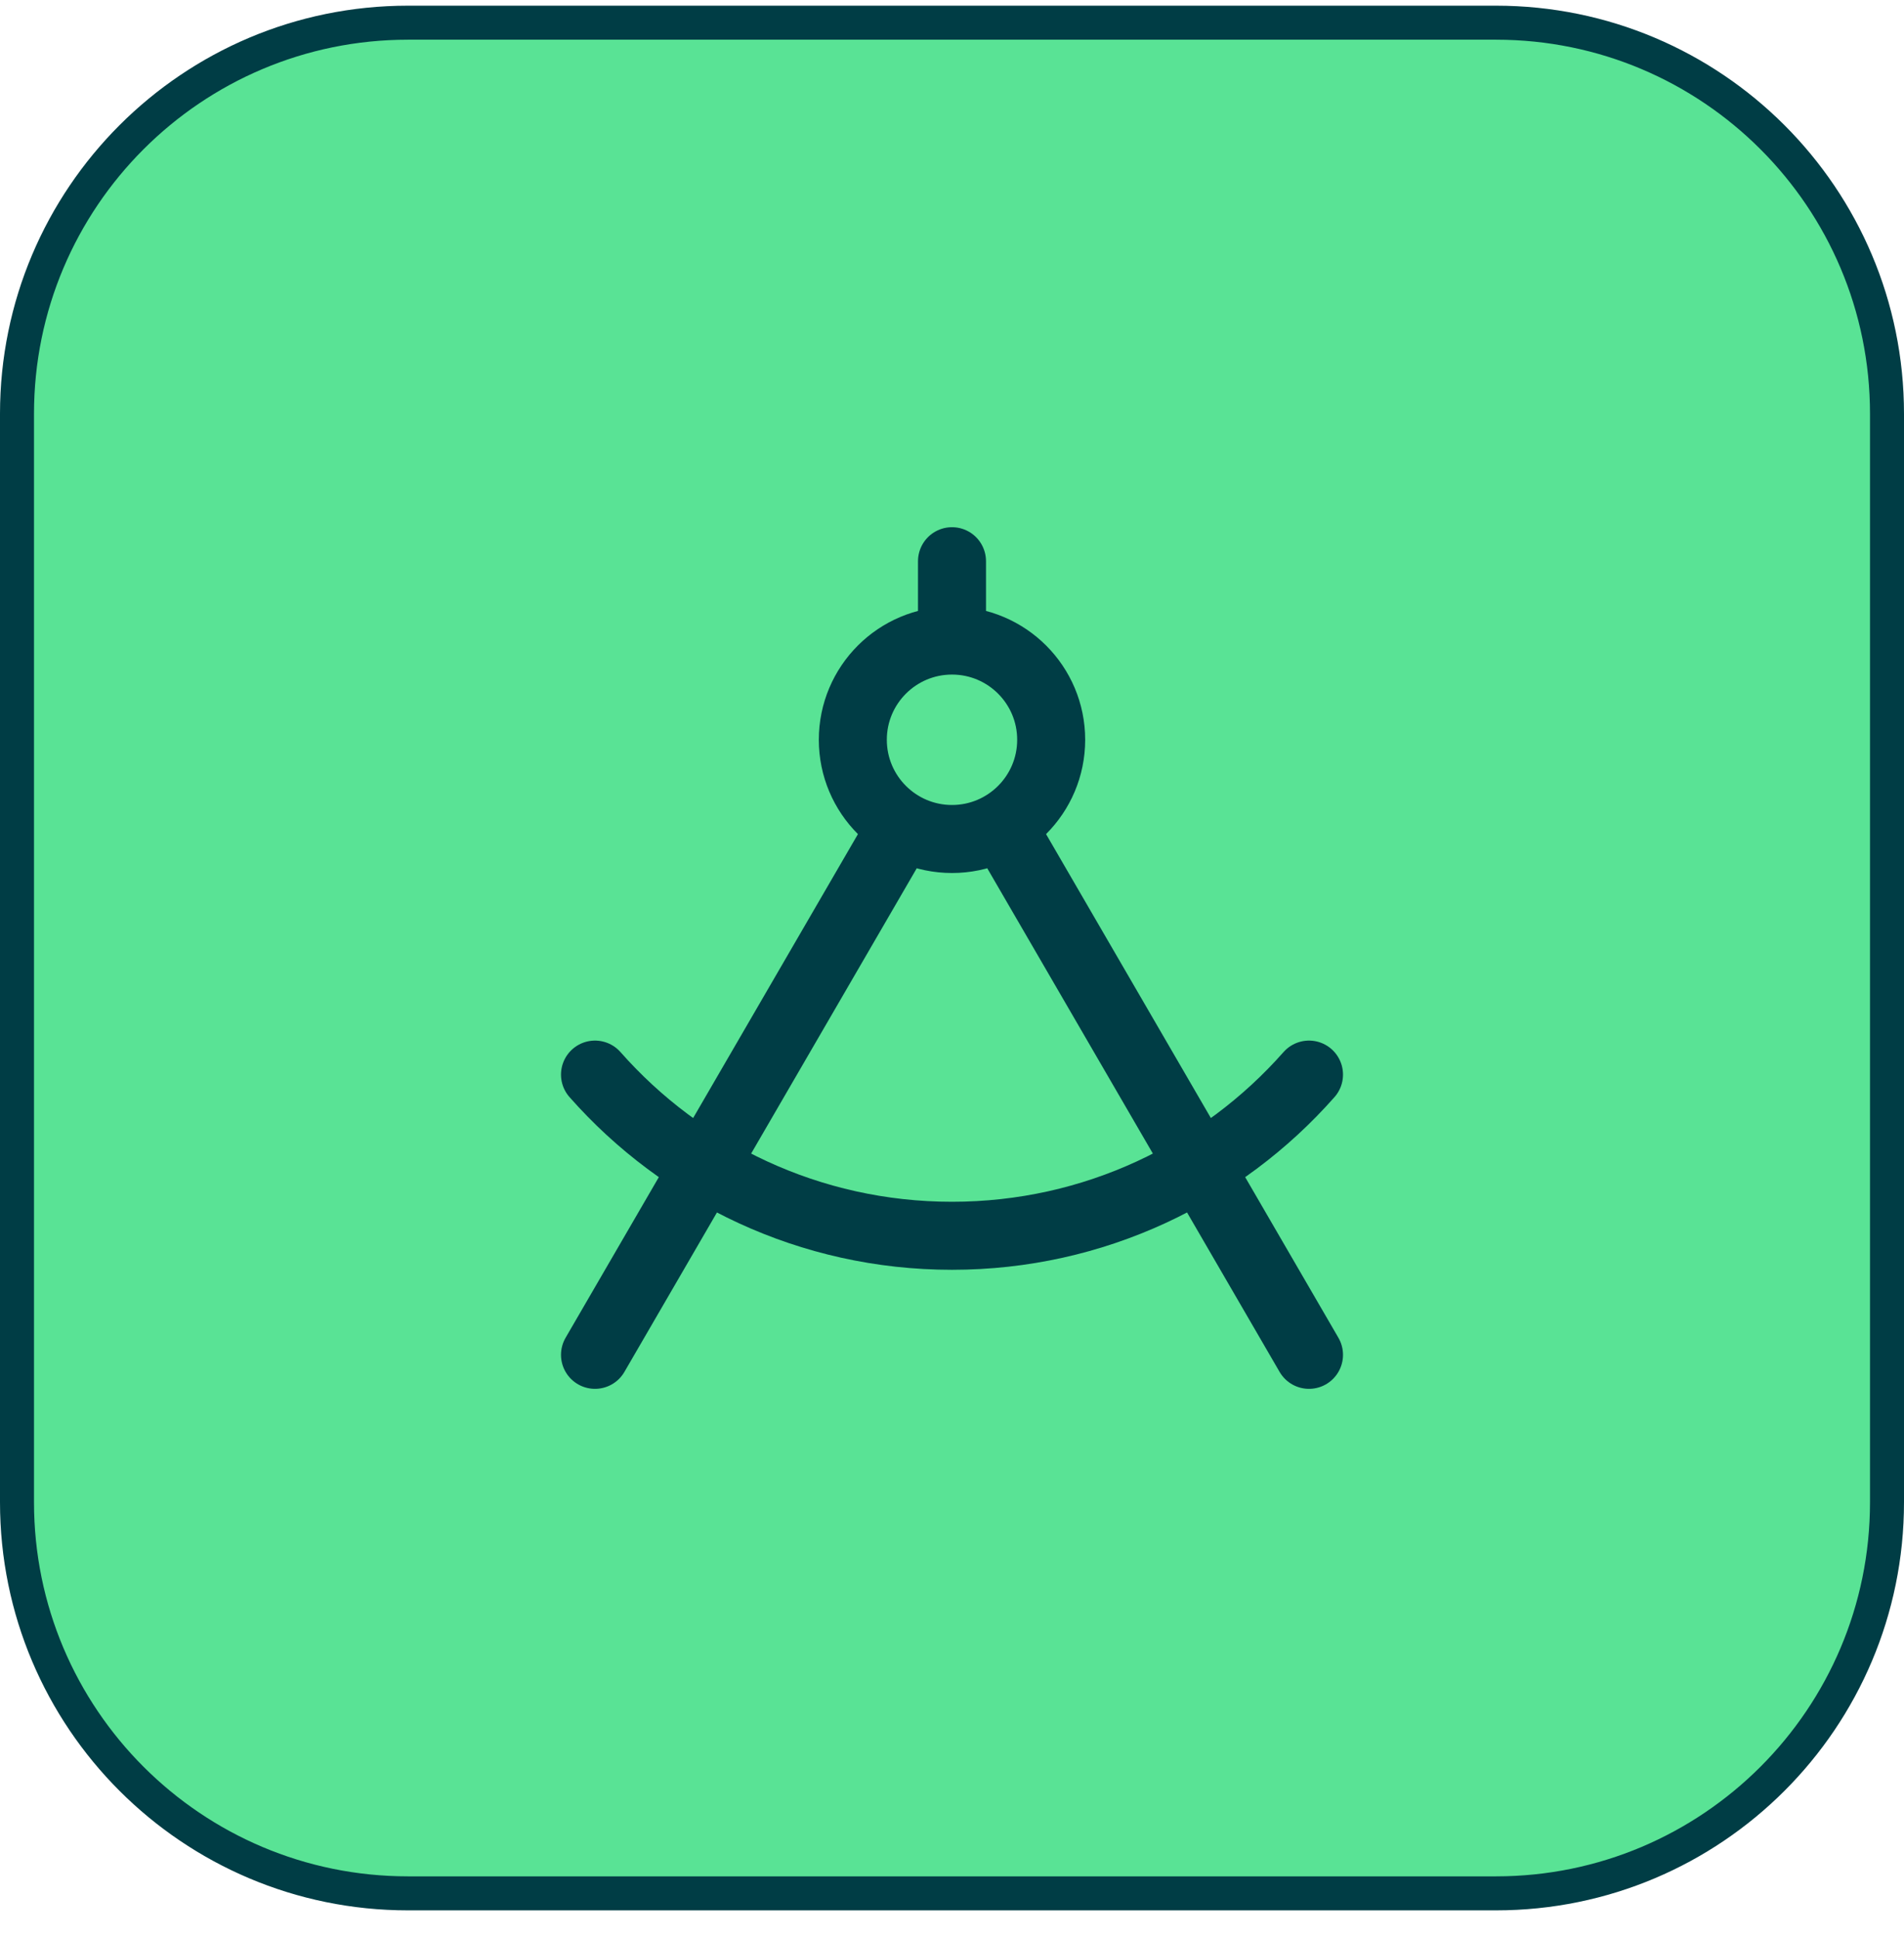
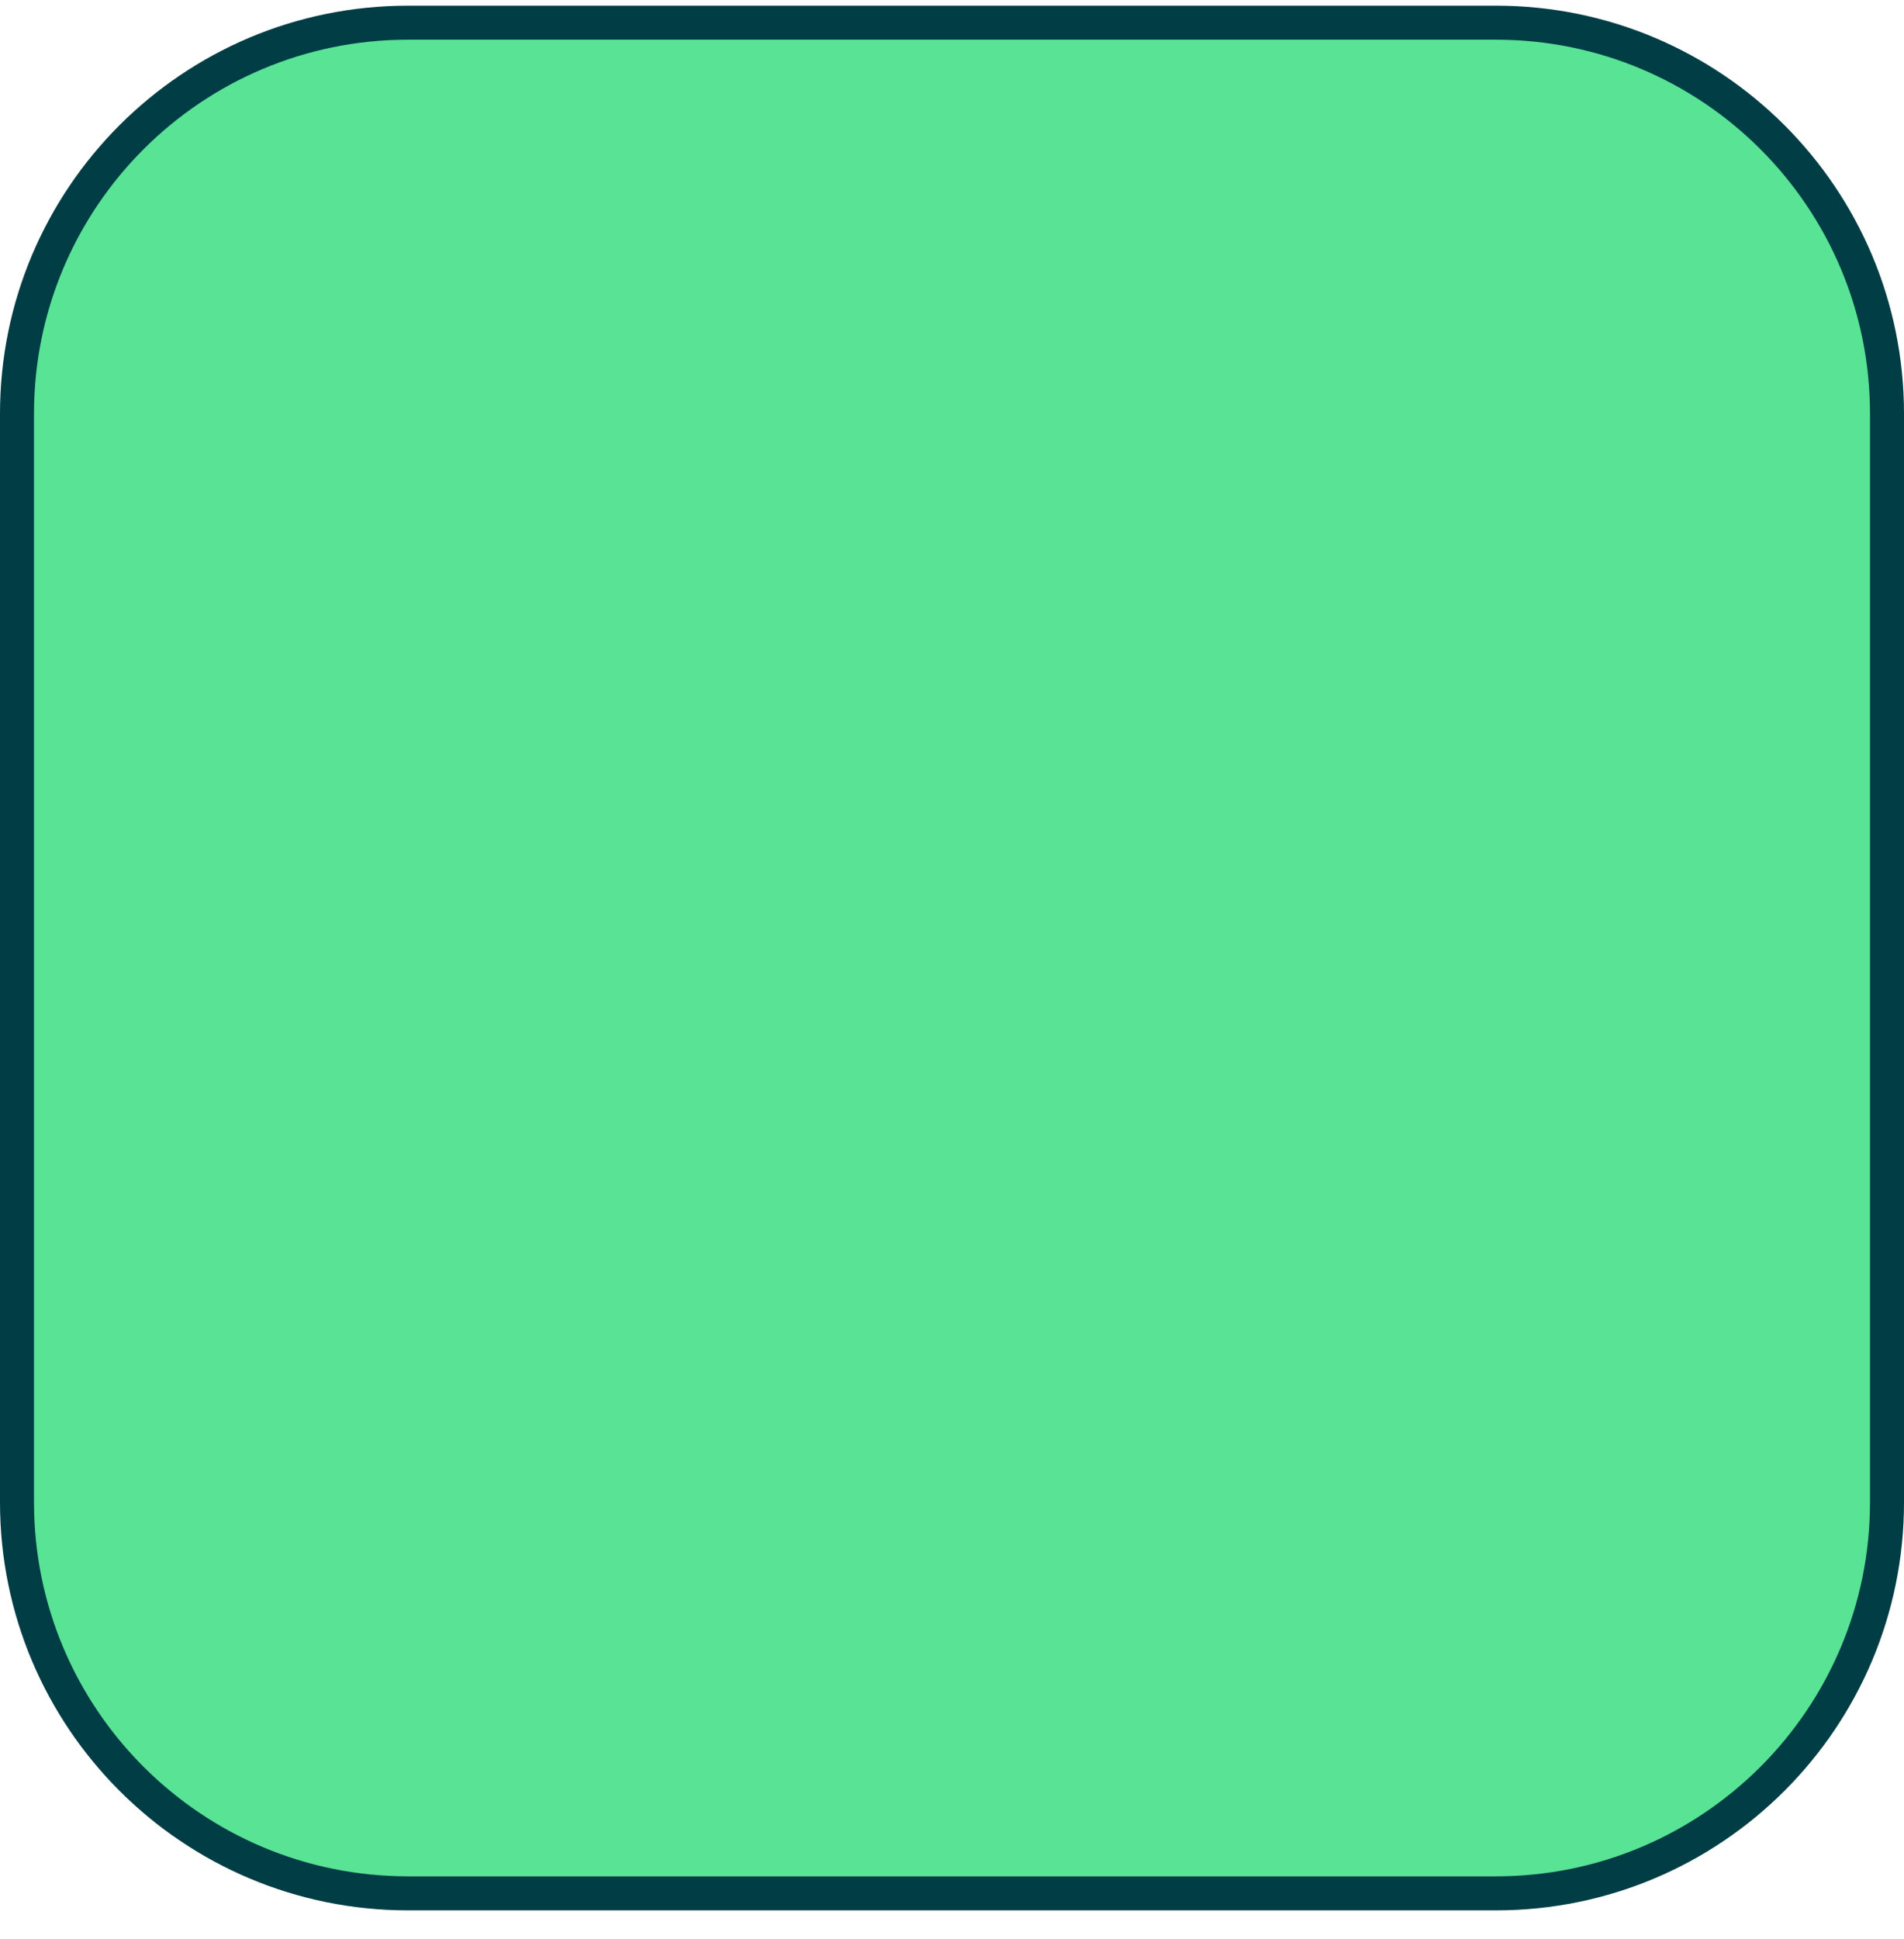
<svg xmlns="http://www.w3.org/2000/svg" width="56" height="57" viewBox="0 0 56 57" fill="none">
  <path d="M12 0.667H44C50.351 0.667 55.5 5.815 55.5 12.166V44.166C55.5 50.518 50.351 55.666 44 55.666H12C5.649 55.666 0.5 50.518 0.5 44.166V12.166C0.5 5.815 5.649 0.667 12 0.667Z" fill="#59E395" />
  <path d="M12 0.667H44C50.351 0.667 55.5 5.815 55.5 12.166V44.166C55.5 50.518 50.351 55.666 44 55.666H12C5.649 55.666 0.5 50.518 0.5 44.166V12.166C0.5 5.815 5.649 0.667 12 0.667Z" stroke="#003D45" />
-   <path d="M28 18.833C26.389 18.833 25.083 20.139 25.083 21.75C25.083 23.361 26.389 24.667 28 24.667C29.611 24.667 30.917 23.361 30.917 21.75C30.917 20.139 29.611 18.833 28 18.833ZM28 18.833V16.5M38.5 31.594C35.935 34.5 32.181 36.333 28 36.333C23.819 36.333 20.065 34.5 17.5 31.594M26.536 24.272L17.5 39.833M29.464 24.272L38.5 39.833" stroke="#003D45" stroke-width="2" stroke-linecap="round" stroke-linejoin="round" />
</svg>